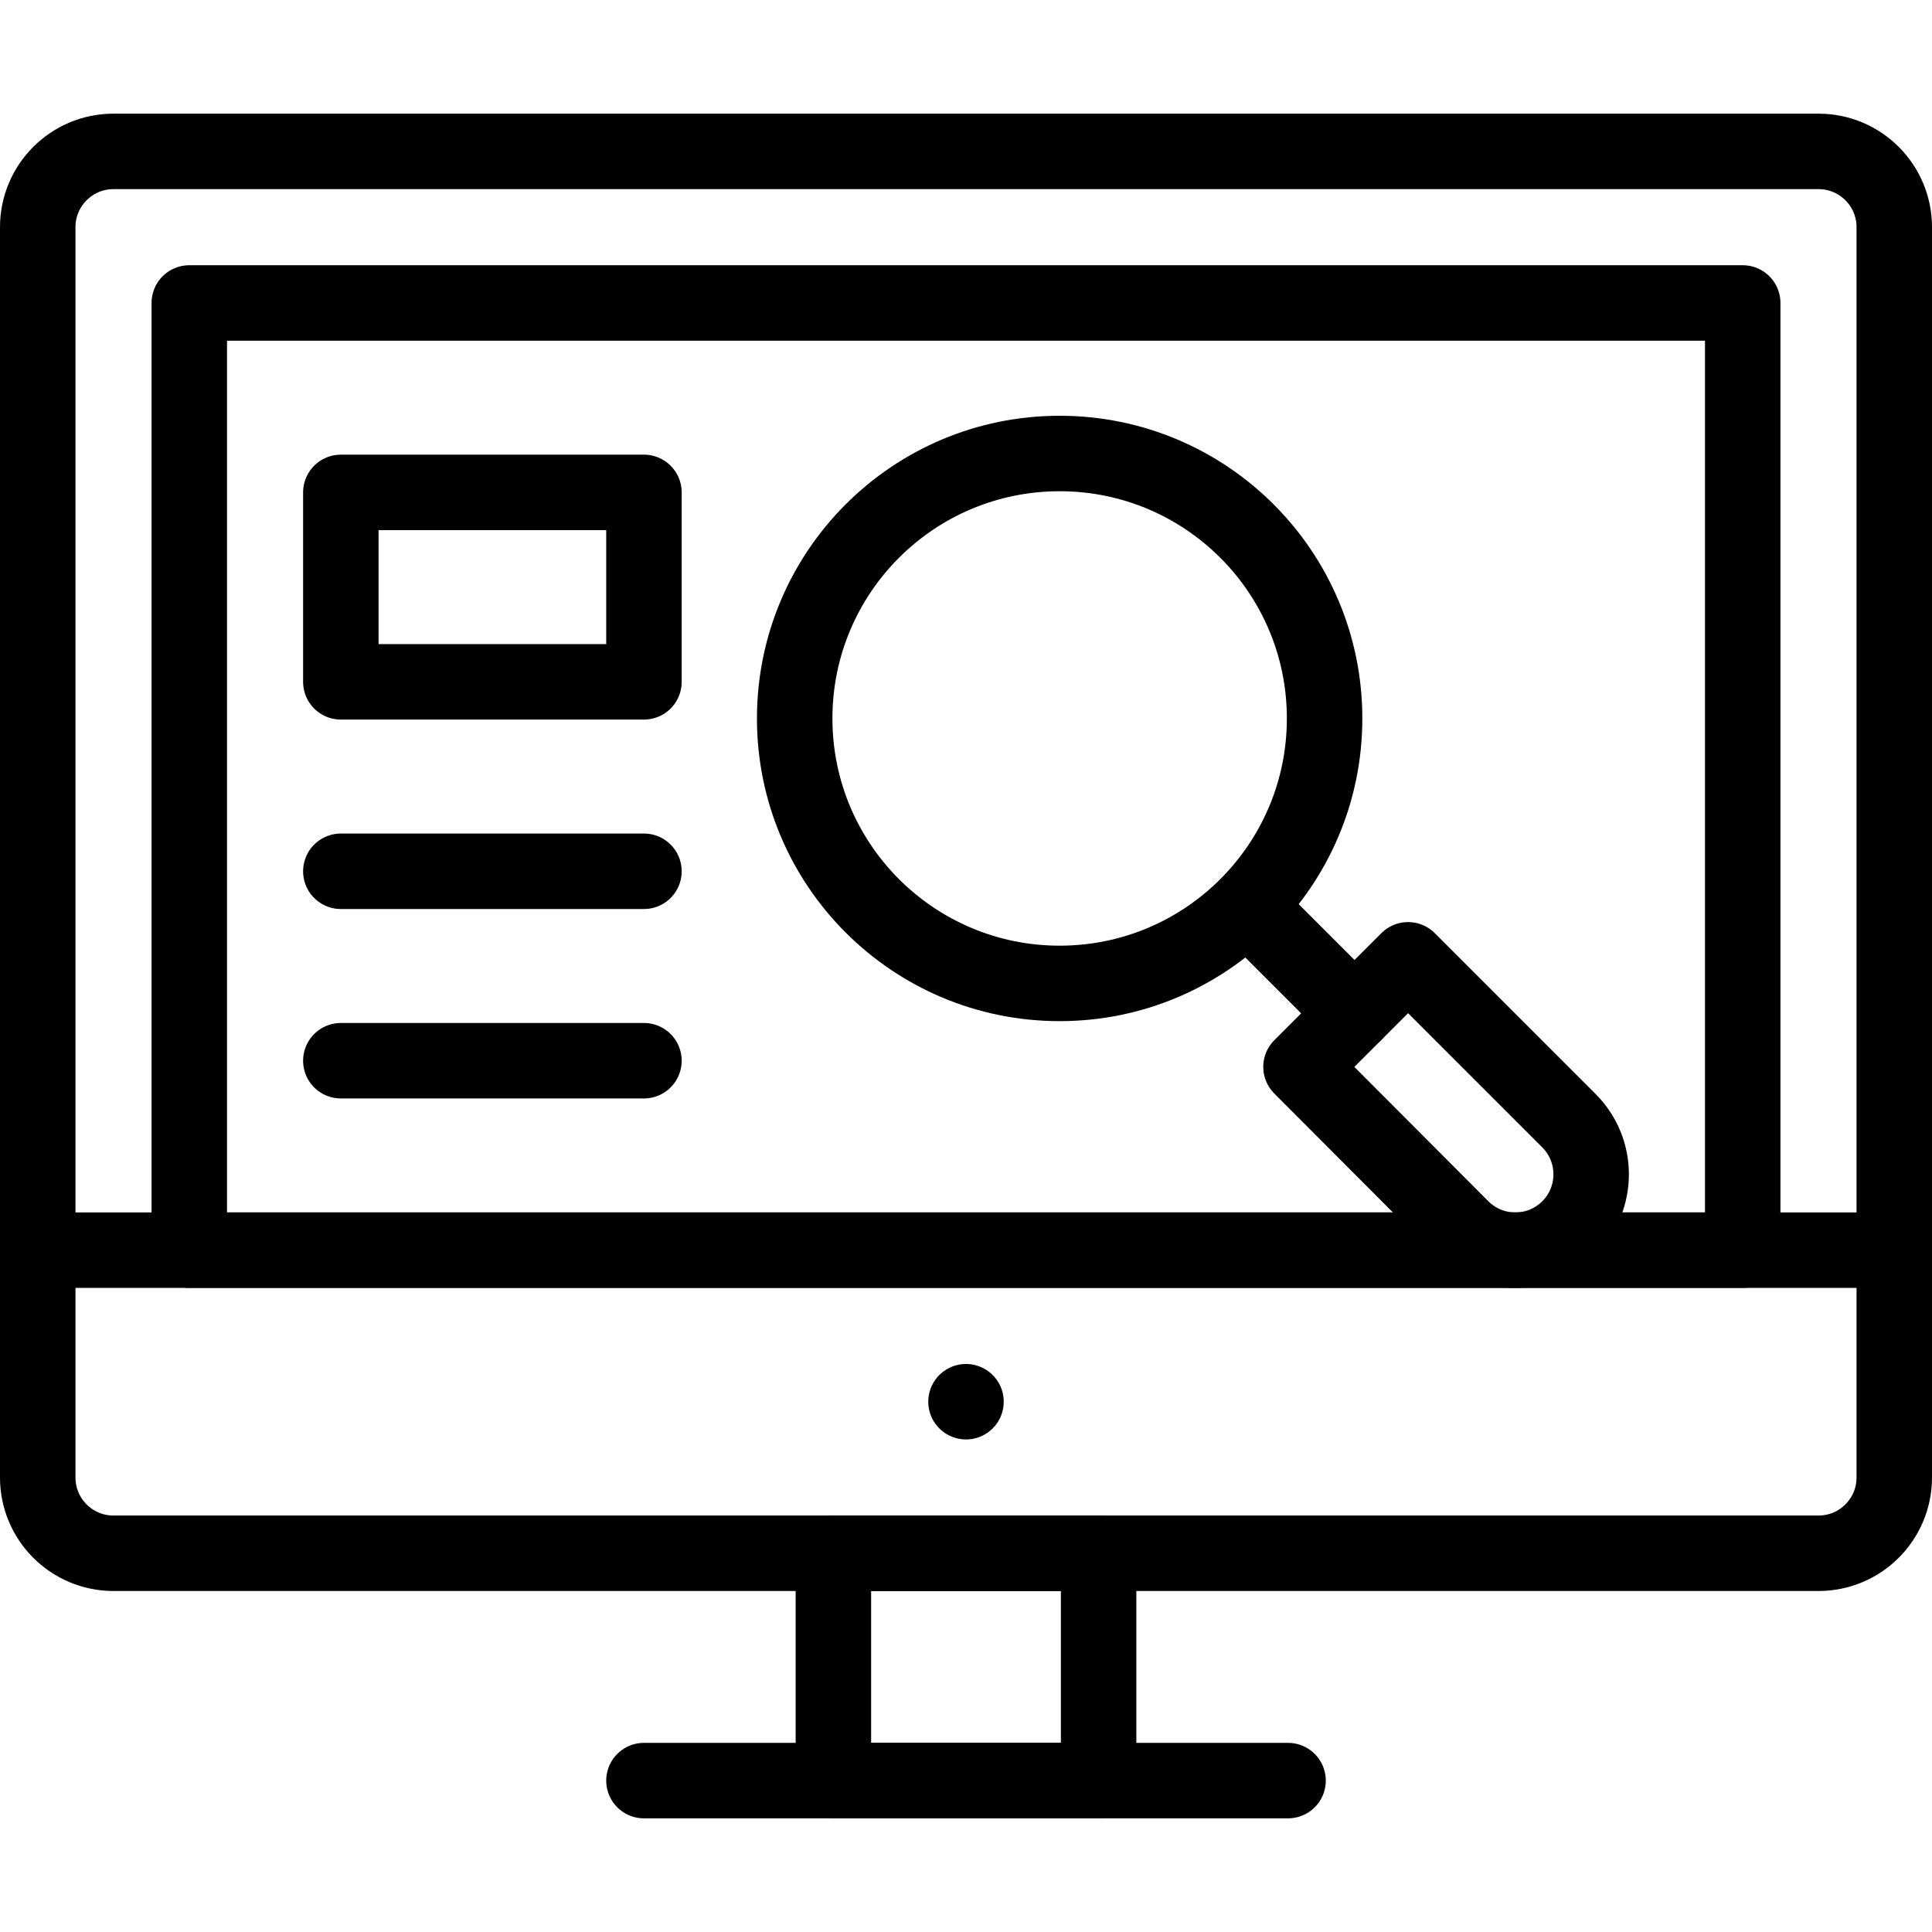
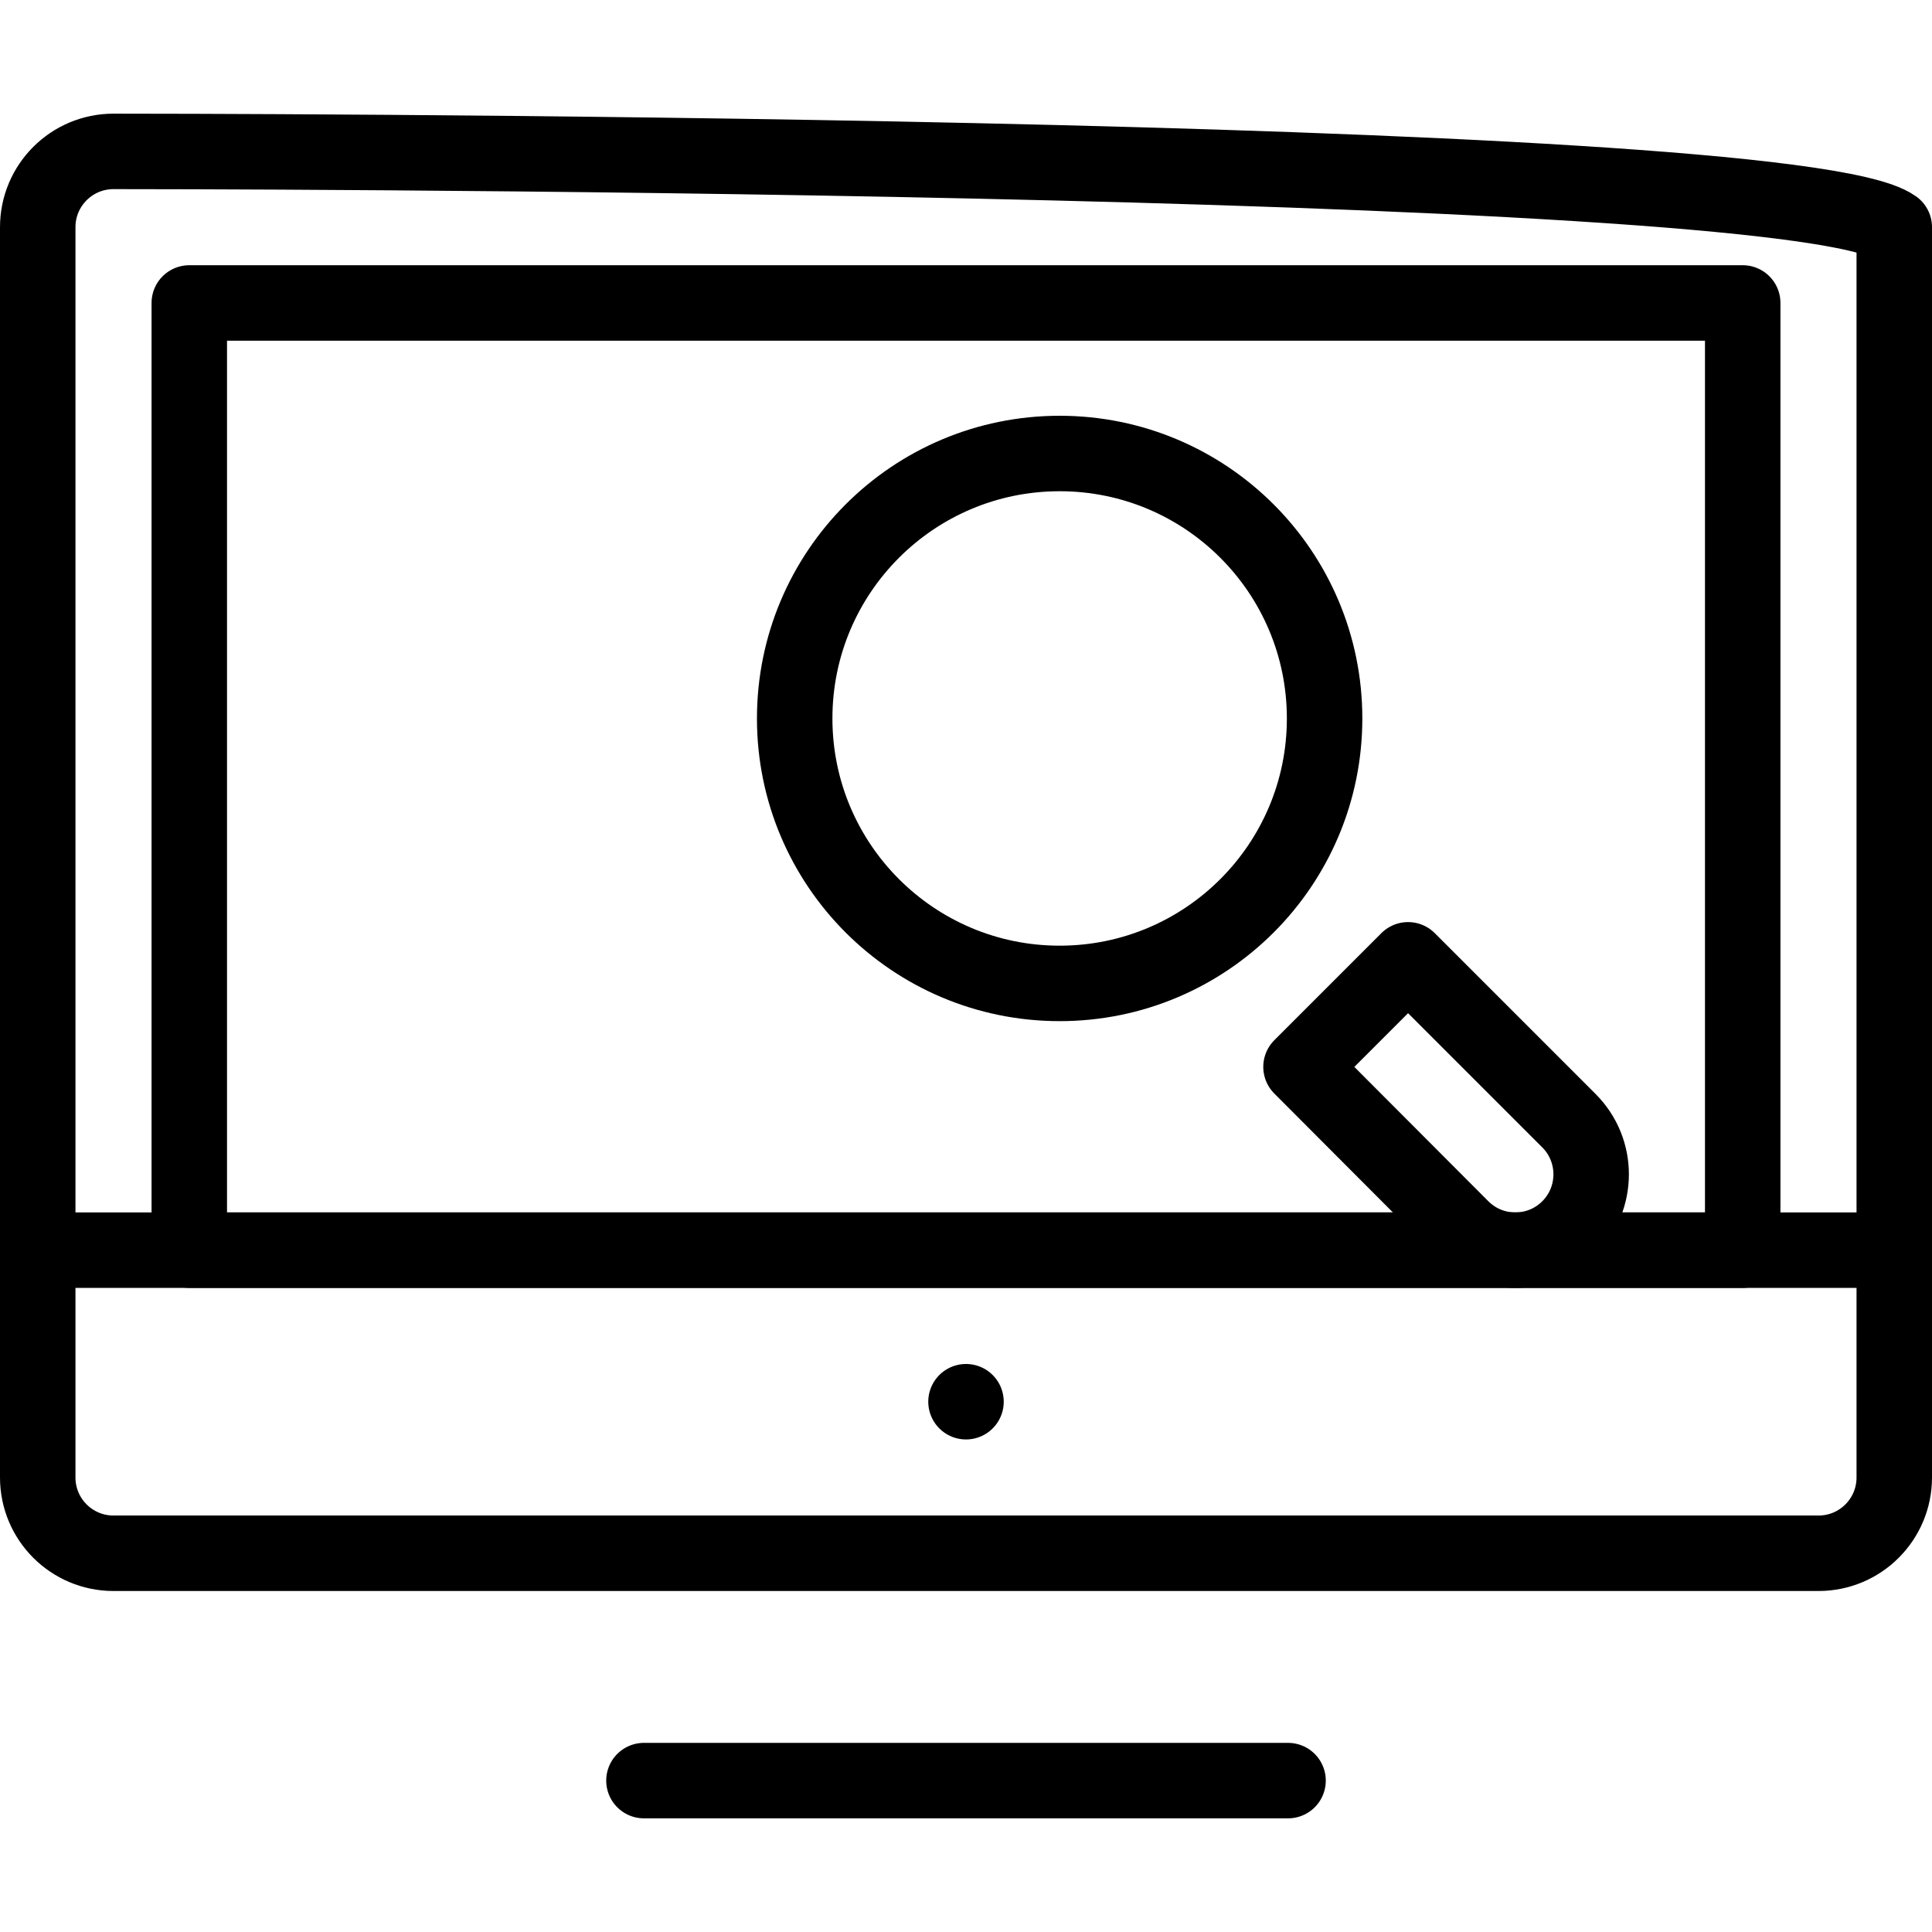
<svg xmlns="http://www.w3.org/2000/svg" version="1.1" id="Capa_1" x="0px" y="0px" viewBox="0 0 512 512" style="enable-background:new 0 0 512 512;" xml:space="preserve" width="512" height="512">
  <g id="XMLID_132_">
-     <path id="XMLID_1268_" style="fill:none;stroke:#000000;stroke-width:20;stroke-linecap:round;stroke-linejoin:round;stroke-miterlimit:10;" d="&#10;&#09;&#09;M30.082,40.122C18.986,40.122,10,49.109,10,60.204v331.347c0,11.095,8.986,20.082,20.082,20.082h451.837&#10;&#09;&#09;c11.095,0,20.082-8.987,20.082-20.082V60.204c0-11.095-8.987-20.082-20.082-20.082C473.878,40.122,37.651,40.122,30.082,40.122z" />
-     <rect id="XMLID_1267_" x="220.857" y="411.633" style="fill:none;stroke:#000000;stroke-width:20;stroke-linecap:round;stroke-linejoin:round;stroke-miterlimit:10;" width="70.286" height="60.245" />
+     <path id="XMLID_1268_" style="fill:none;stroke:#000000;stroke-width:20;stroke-linecap:round;stroke-linejoin:round;stroke-miterlimit:10;" d="&#10;&#09;&#09;M30.082,40.122C18.986,40.122,10,49.109,10,60.204v331.347c0,11.095,8.986,20.082,20.082,20.082h451.837&#10;&#09;&#09;c11.095,0,20.082-8.987,20.082-20.082V60.204C473.878,40.122,37.651,40.122,30.082,40.122z" />
    <line id="XMLID_1266_" style="fill:none;stroke:#000000;stroke-width:20;stroke-linecap:round;stroke-linejoin:round;stroke-miterlimit:10;" x1="170.653" y1="471.878" x2="341.347" y2="471.878" />
    <line id="XMLID_1265_" style="fill:none;stroke:#000000;stroke-width:20;stroke-linecap:round;stroke-linejoin:round;stroke-miterlimit:10;" x1="10" y1="331.306" x2="502" y2="331.306" />
    <line id="XMLID_1264_" style="fill:none;stroke:#000000;stroke-width:20;stroke-linecap:round;stroke-linejoin:round;stroke-miterlimit:10;" x1="256" y1="371.469" x2="256" y2="371.469" />
    <path id="XMLID_1263_" style="fill:none;stroke:#000000;stroke-width:20;stroke-linecap:round;stroke-linejoin:round;stroke-miterlimit:10;" d="&#10;&#09;&#09;M50.163,80.286v251.02c12.624,0,385.562,0,411.673,0V80.286C449.213,80.286,76.275,80.286,50.163,80.286z" />
    <g id="XMLID_70_">
      <path id="XMLID_134_" style="fill:none;stroke:#000000;stroke-width:20;stroke-linecap:round;stroke-linejoin:round;stroke-miterlimit:10;" d="&#10;&#09;&#09;&#09;M415.787,296.997l-42.636-42.636c-9.913,9.913-18.458,18.458-28.371,28.371l42.573,42.675c7.846,7.861,20.581,7.866,28.435,0.013&#10;&#09;&#09;&#09;l0,0C423.636,317.571,423.636,304.846,415.787,296.997z" />
-       <line id="XMLID_1259_" style="fill:none;stroke:#000000;stroke-width:20;stroke-linecap:round;stroke-linejoin:round;stroke-miterlimit:10;" x1="358.963" y1="268.545" x2="330.565" y2="240.147" />
      <circle id="XMLID_1256_" style="fill:none;stroke:#000000;stroke-width:20;stroke-linecap:round;stroke-linejoin:round;stroke-miterlimit:10;" cx="280.816" cy="190.398" r="70.216" />
    </g>
-     <rect id="XMLID_1261_" x="90.326" y="130.49" style="fill:none;stroke:#000000;stroke-width:20;stroke-linecap:round;stroke-linejoin:round;stroke-miterlimit:10;" width="80.327" height="50.204" />
-     <line id="XMLID_1269_" style="fill:none;stroke:#000000;stroke-width:20;stroke-linecap:round;stroke-linejoin:round;stroke-miterlimit:10;" x1="90.326" y1="230.898" x2="170.653" y2="230.898" />
-     <line id="XMLID_1262_" style="fill:none;stroke:#000000;stroke-width:20;stroke-linecap:round;stroke-linejoin:round;stroke-miterlimit:10;" x1="90.326" y1="281.102" x2="170.653" y2="281.102" />
  </g>
</svg>